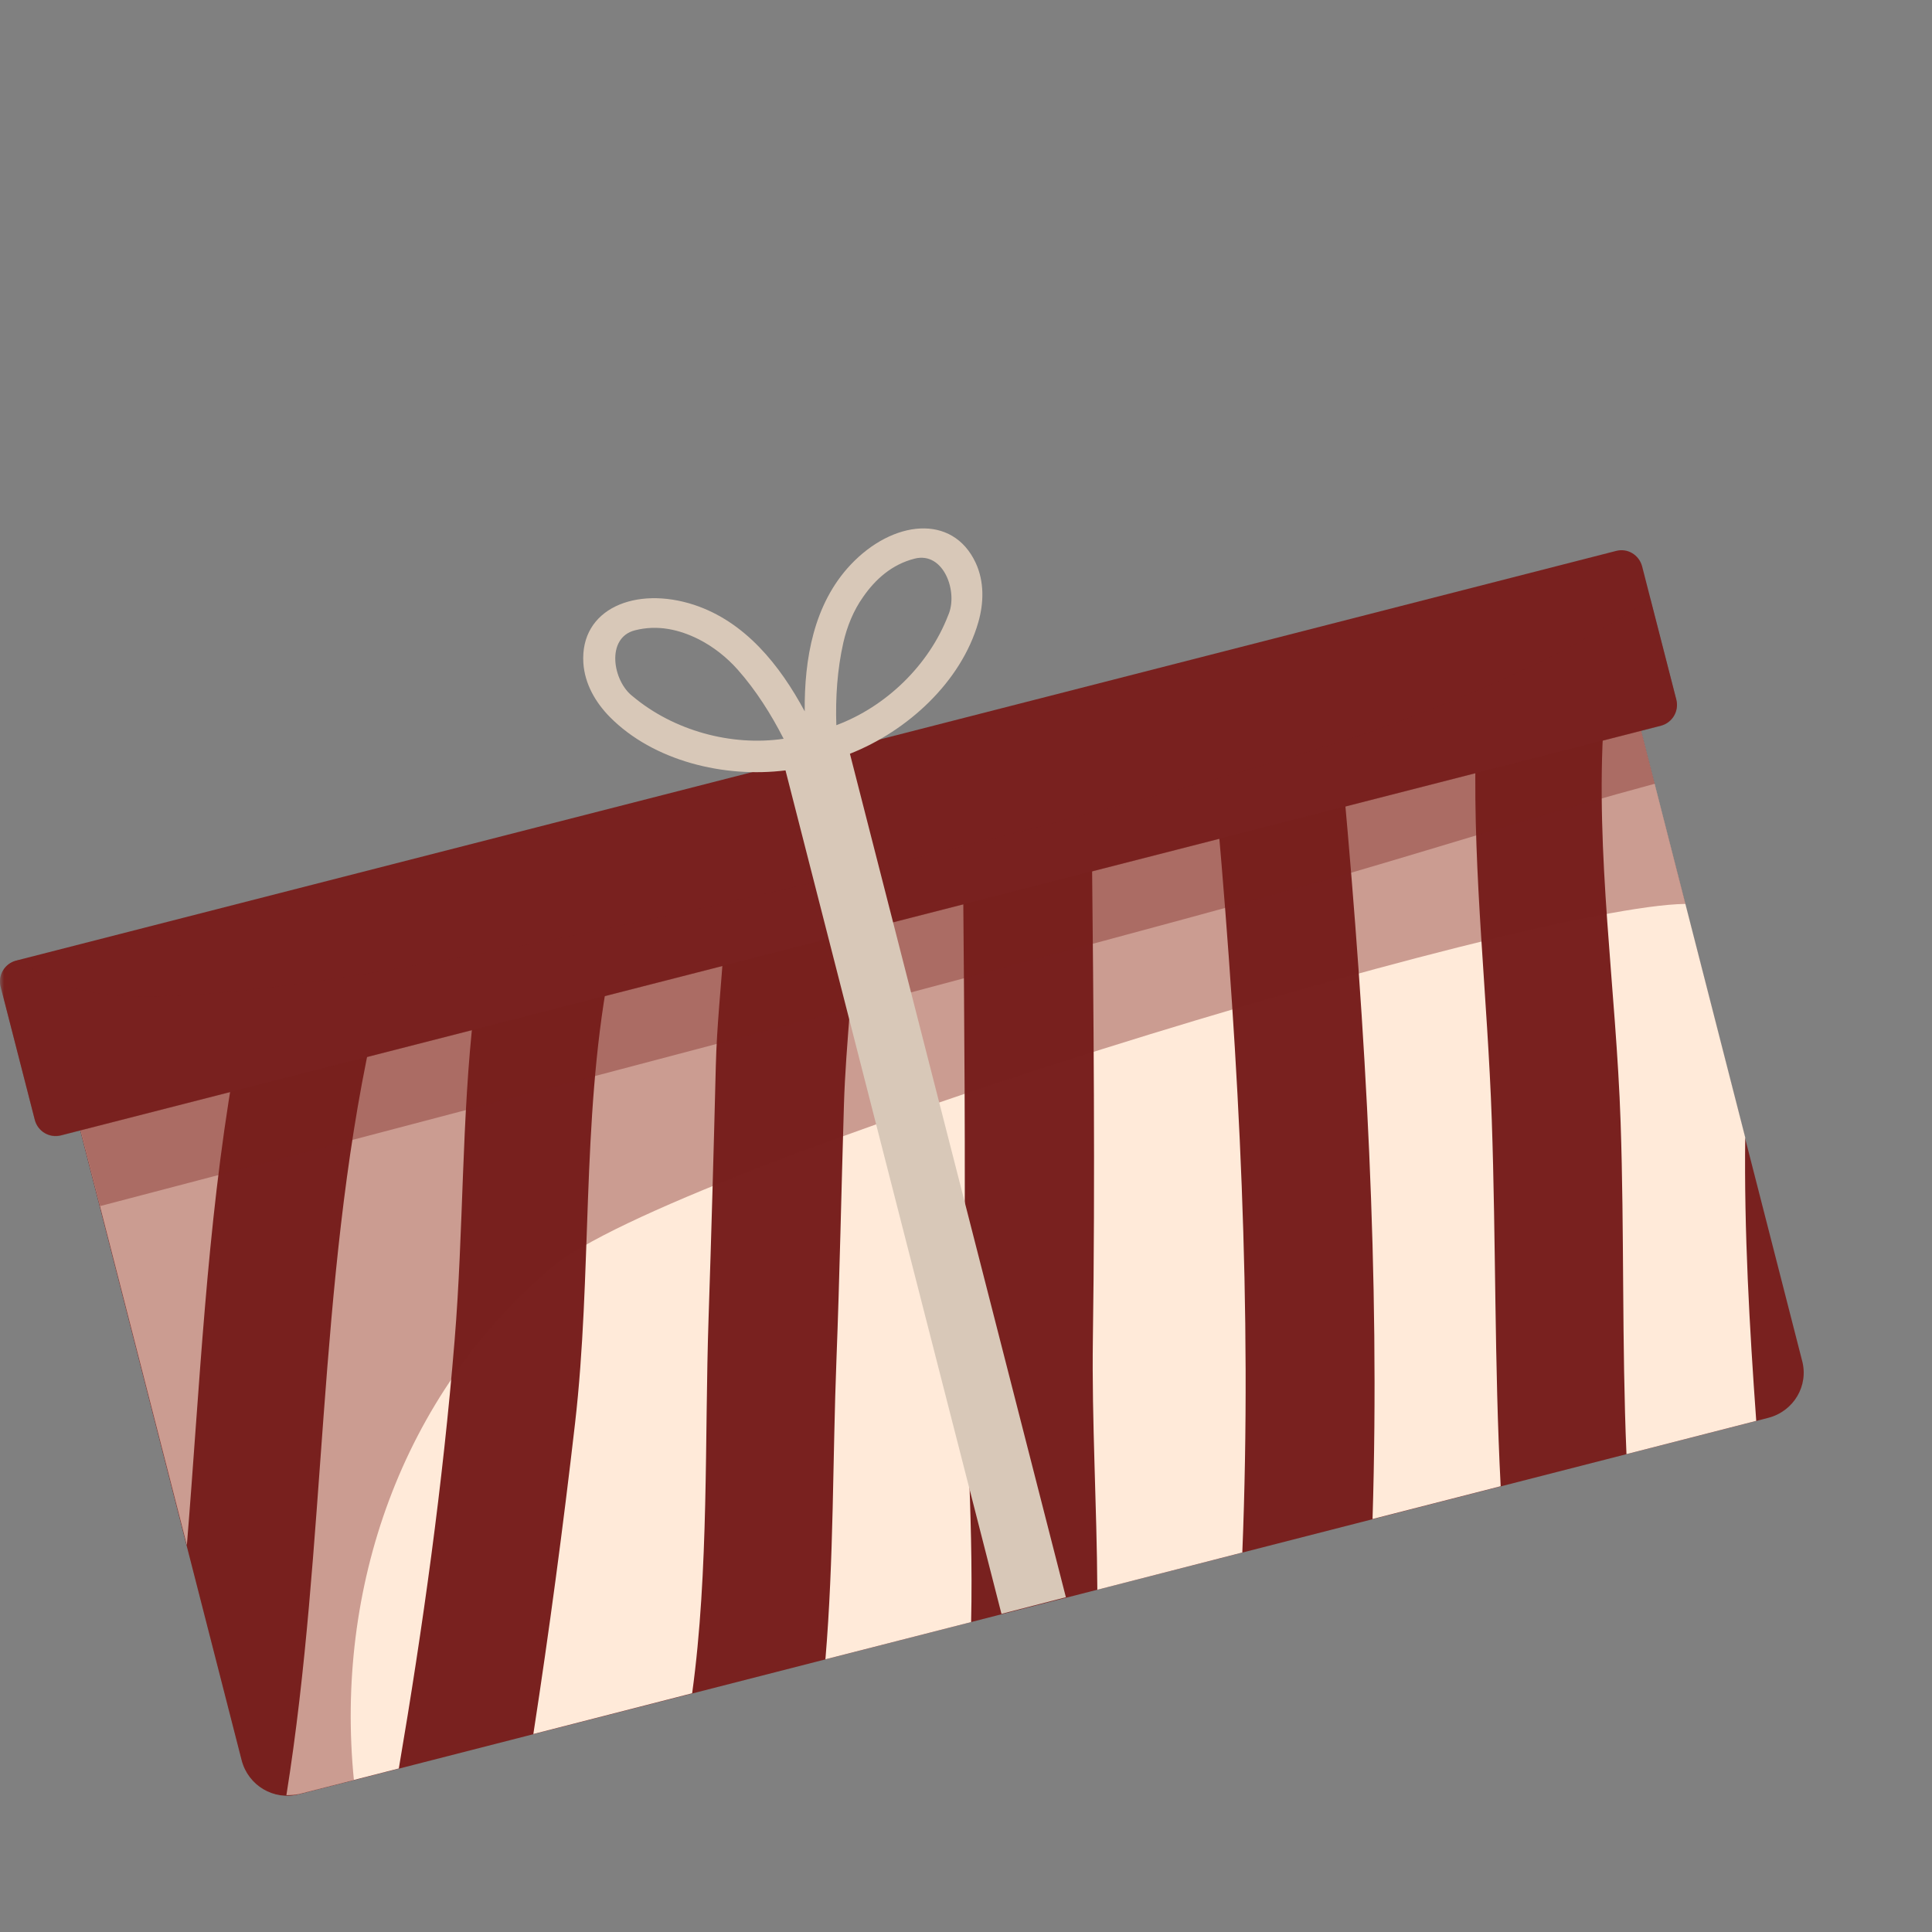
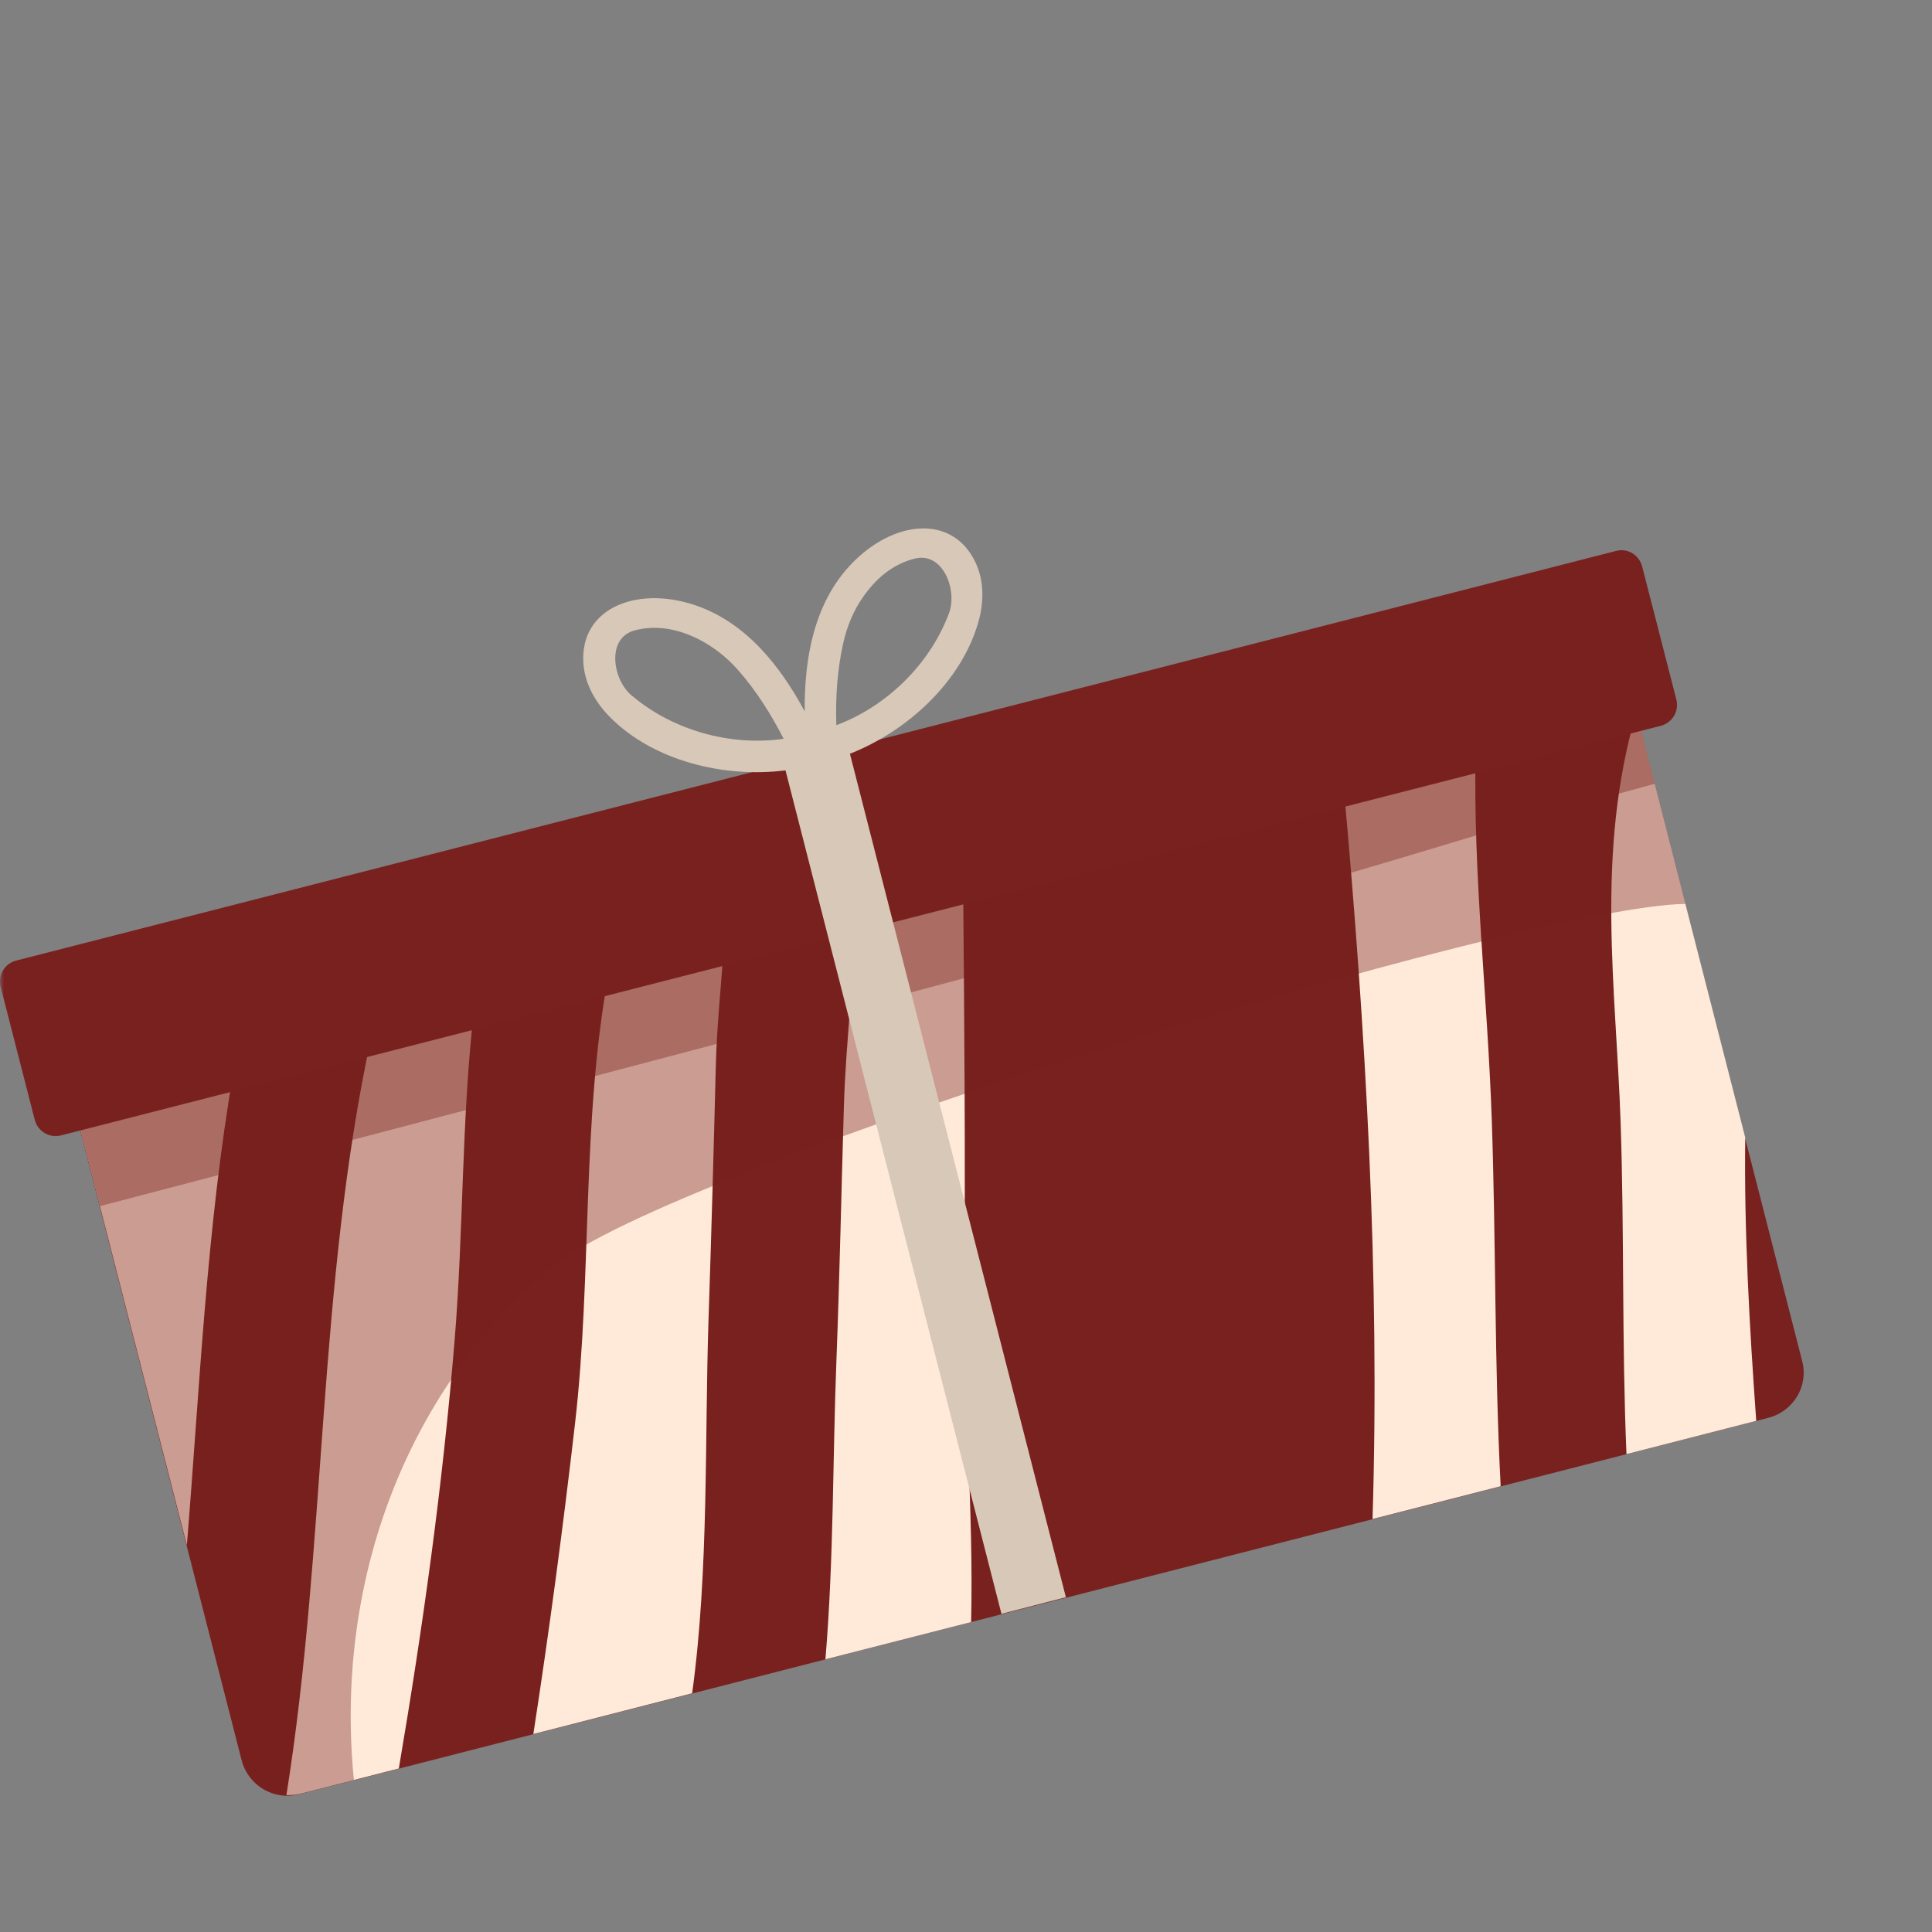
<svg xmlns="http://www.w3.org/2000/svg" width="234" height="234" viewBox="0 0 234 234" fill="none">
  <rect x="0" y="0" width="234" height="234" fill="#808080" stroke="none" />
  <mask id="mask0_2527_923" style="mask-type:luminance" maskUnits="userSpaceOnUse" x="0" y="0" width="234" height="234">
    <path d="M224.689 233.2H8.511C3.802 233.2 0 229.398 0 224.689V8.511C0 3.802 3.802 0 8.511 0H224.689C229.398 0 233.2 3.802 233.2 8.511V224.689C233.2 229.398 229.398 233.2 224.689 233.2Z" fill="white" />
  </mask>
  <g mask="url(#mask0_2527_923)">
    <path d="M214.181 171.723L36.217 217.313C33.153 218.107 30.061 216.263 29.267 213.199L9.152 134.7L198.152 86.301L218.266 164.801C219.089 167.836 217.245 170.928 214.181 171.723Z" fill="#79211F" />
    <path d="M28.28 129.792L9.188 134.672L22.635 187.128C24.195 168.007 25.018 148.687 28.28 129.792Z" fill="#FFEAD9" />
    <path d="M55.057 162.39C56.163 148.971 55.88 135.58 57.412 122.332L44.986 125.509C38.432 155.694 39.539 187.1 34.688 217.427C35.198 217.427 35.709 217.399 36.219 217.285L48.305 214.193C51.227 197.029 53.639 179.695 55.057 162.39Z" fill="#FFEAD9" />
    <path d="M85.818 159.723C86.159 149.538 86.442 139.325 86.698 129.112C86.811 124.317 87.35 119.438 87.662 114.586L73.676 118.161C70.413 135.949 71.719 154.446 69.647 172.404C68.201 184.972 66.527 197.511 64.598 210.022L83.832 205.086C85.875 190.22 85.336 174.078 85.818 159.723Z" fill="#FFEAD9" />
    <path d="M116.796 156.829C116.938 140.289 116.796 123.721 116.654 107.153L103.604 110.501C103.491 118.274 102.441 126.218 102.214 133.878C101.902 144.176 101.703 154.474 101.306 164.773C100.852 176.404 100.994 188.858 99.973 200.972L117.619 196.462C117.931 183.156 116.711 169.312 116.796 156.829Z" fill="#FFEAD9" />
-     <path d="M147.489 99.267L132.254 103.182C132.452 122.842 132.651 142.559 132.367 162.22C132.226 172.092 132.85 182.362 132.906 192.547L150.467 188.036C151.659 158.475 150.07 128.743 147.489 99.267Z" fill="#FFEAD9" />
    <path d="M180.68 135.637C180.169 120.772 178.41 106.019 178.722 91.267L162.75 95.352C165.417 124.772 167.147 154.447 166.24 183.98L181.758 180.008C180.992 165.256 181.19 150.361 180.68 135.637Z" fill="#FFEAD9" />
-     <path d="M211.378 137.765L198.186 86.273L194.243 87.295C193.193 103.437 195.746 119.835 196.285 135.921C196.739 149.198 196.427 162.73 196.995 176.121L212.712 172.092C211.889 160.687 211.236 149.084 211.378 137.765Z" fill="#FFEAD9" />
+     <path d="M211.378 137.765L198.186 86.273C193.193 103.437 195.746 119.835 196.285 135.921C196.739 149.198 196.427 162.73 196.995 176.121L212.712 172.092C211.889 160.687 211.236 149.084 211.378 137.765Z" fill="#FFEAD9" />
    <path opacity="0.7" d="M66.807 153.538C81.133 141.368 184.854 109.707 204.145 109.48L198.187 86.273L9.188 134.672L29.302 213.172C30.096 216.236 33.188 218.051 36.252 217.285L42.862 215.583C40.565 192.405 48.565 169.028 66.807 153.538Z" fill="#79211F" fill-opacity="0.55" />
    <path opacity="0.7" d="M163.628 105.707C175.884 102.132 188.083 98.246 200.424 94.926L198.211 86.273L9.211 134.672L12.133 146.077C34.659 140.176 141.273 112.26 163.628 105.707Z" fill="#79211F" fill-opacity="0.55" />
    <path d="M195.743 66.726L1.949 116.345C0.559 116.714 -0.264 118.104 0.077 119.494L4.219 135.637C4.587 137.027 5.978 137.849 7.368 137.509L201.162 87.89C202.552 87.521 203.375 86.131 203.034 84.741L198.892 68.599C198.524 67.209 197.133 66.358 195.743 66.726Z" fill="#79211F" />
    <path opacity="0.4" d="M167.629 88.032C144.905 96.344 35.908 124.317 11.793 120.288C8.219 119.693 5.041 118.274 2.346 116.26L1.949 116.373C0.559 116.742 -0.264 118.132 0.077 119.522L4.219 135.665C4.587 137.055 5.978 137.878 7.368 137.537L201.162 87.918C202.552 87.55 203.375 86.16 203.034 84.769L199.885 72.514C190.296 79.01 179.147 83.805 167.629 88.032Z" fill="#79211F" />
    <path d="M118.175 68.173C115.367 62.158 108.104 63.01 103.026 68.4C98.543 73.166 97.409 79.833 97.465 86.159C94.458 80.57 90.259 75.294 84.046 73.251C77.011 70.953 70.23 73.705 70.656 80.315C70.826 82.812 72.103 85.053 73.862 86.84C79.138 92.174 87.706 94.245 95.139 93.308L121.296 195.468L129.098 193.454L102.941 91.294C109.92 88.542 116.416 82.585 118.487 75.379C119.168 73.024 119.225 70.442 118.175 68.173ZM76.642 84.344C74.202 82.5 73.351 77.251 76.897 76.343C79.677 75.634 82.287 76.258 84.614 77.421C86.401 78.329 88.018 79.606 89.352 81.109C91.564 83.606 93.408 86.528 94.912 89.478C88.557 90.415 81.578 88.486 76.642 84.344ZM114.828 74.556C112.501 80.57 107.31 85.592 101.295 87.833C101.182 84.514 101.409 81.081 102.146 77.819C102.6 75.861 103.366 73.96 104.529 72.315C106.005 70.187 107.99 68.371 110.771 67.662C114.317 66.754 116.104 71.747 114.828 74.556Z" fill="#D8C8B8" />
  </g>
</svg>